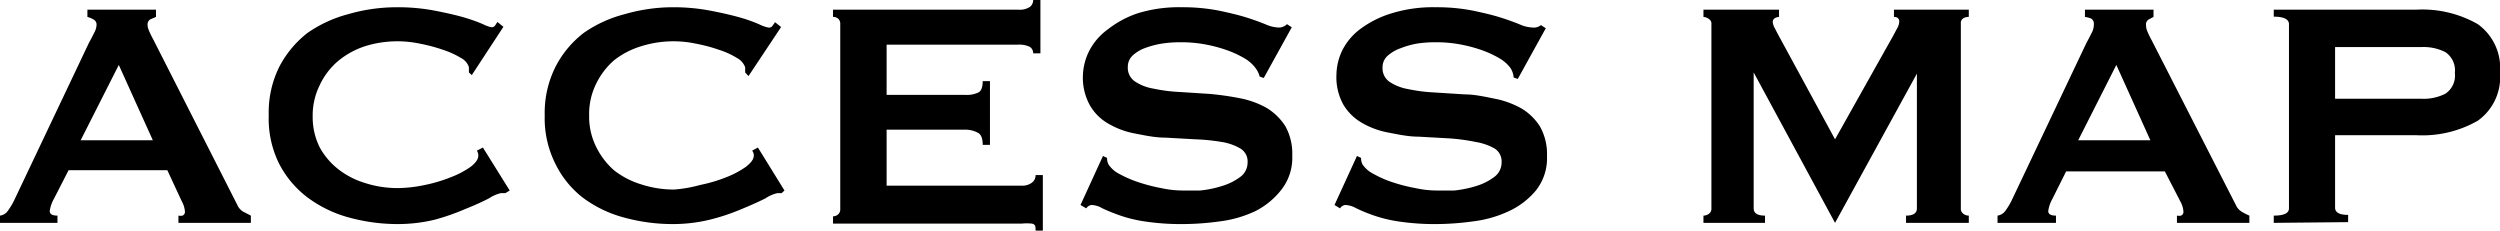
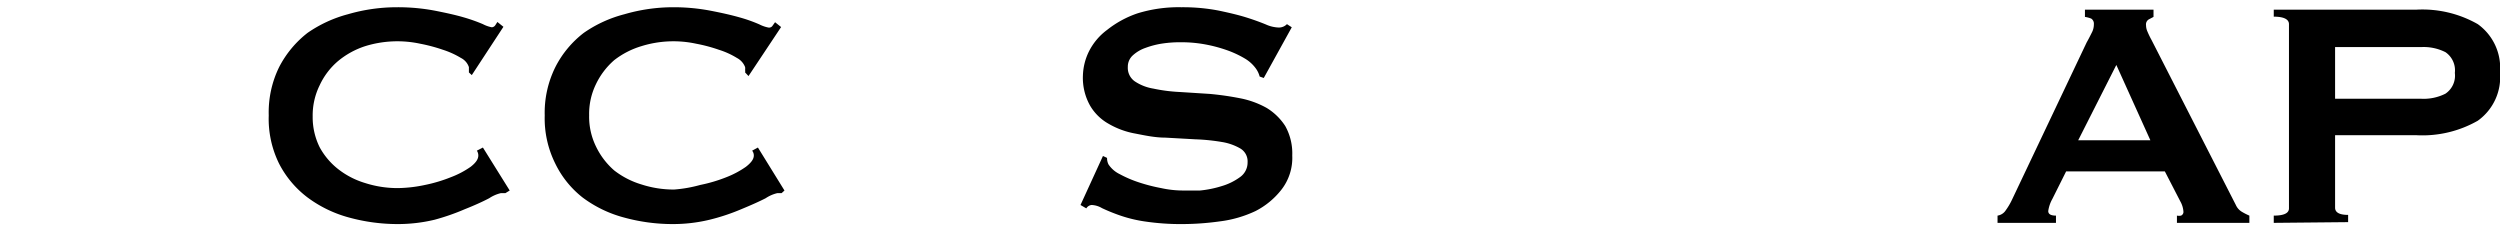
<svg xmlns="http://www.w3.org/2000/svg" viewBox="0 0 103.54 9.55">
  <g id="图层_2" data-name="图层 2">
    <g id="design">
-       <path d="M0,8.93a.47.47,0,0,0,.34-.22,2.74,2.74,0,0,0,.25-.42l3.1-6.53c.08-.14.15-.28.21-.4A.74.74,0,0,0,4,1,.25.25,0,0,0,3.88.81,1.19,1.19,0,0,0,3.62.7V.4H6.46V.7L6.23.8A.24.24,0,0,0,6.11,1a.66.66,0,0,0,.06.27,3.52,3.52,0,0,0,.17.35L9.83,8.49a.62.62,0,0,0,.23.27l.33.17v.3h-3v-.3a.45.45,0,0,0,.17,0,.17.17,0,0,0,.1-.15,1,1,0,0,0-.13-.44L6.93,7.05H2.84L2.23,8.24a1.43,1.43,0,0,0-.17.5c0,.13.11.19.32.19v.3H0ZM6.33,5.81,4.92,2.69,3.34,5.81Z" />
      <path d="M20.93,8h-.19a1.48,1.48,0,0,0-.48.21c-.25.13-.57.28-1,.45A9.27,9.27,0,0,1,18,9.1a6.49,6.49,0,0,1-1.54.18,7.61,7.61,0,0,1-2-.27,5.09,5.09,0,0,1-1.72-.83,4.11,4.11,0,0,1-1.18-1.4,4.19,4.19,0,0,1-.43-2,4.25,4.25,0,0,1,.43-2,4.28,4.28,0,0,1,1.18-1.42A5.32,5.32,0,0,1,14.41.59a7.24,7.24,0,0,1,2-.29A8.19,8.19,0,0,1,18,.44c.46.09.87.18,1.21.28A6.93,6.93,0,0,1,20,1a1.31,1.31,0,0,0,.37.13.19.19,0,0,0,.14-.08l.09-.14.25.2-1.31,2L19.42,3s0-.07,0-.1l0-.12a.66.66,0,0,0-.33-.38,3.5,3.5,0,0,0-.75-.34,6.81,6.81,0,0,0-.94-.25,4.5,4.5,0,0,0-2.27.1A3.4,3.4,0,0,0,14,2.53a2.93,2.93,0,0,0-.76,1,2.82,2.82,0,0,0-.29,1.29,2.8,2.8,0,0,0,.29,1.28A2.93,2.93,0,0,0,14,7a3.4,3.4,0,0,0,1.12.58,4.4,4.4,0,0,0,1.36.21,5.67,5.67,0,0,0,1.12-.13,6.12,6.12,0,0,0,1.07-.32,3.68,3.68,0,0,0,.82-.43c.22-.17.32-.32.32-.47a.36.36,0,0,0-.06-.2L20,6.11l1.11,1.78Z" />
      <path d="M32.37,8h-.18a1.48,1.48,0,0,0-.48.21q-.37.19-1,.45a8.49,8.49,0,0,1-1.32.44,6.43,6.43,0,0,1-1.54.18,7.59,7.59,0,0,1-2-.27,5,5,0,0,1-1.72-.83A4,4,0,0,1,23,6.78a4.2,4.2,0,0,1-.44-2,4.25,4.25,0,0,1,.44-2,4.16,4.16,0,0,1,1.18-1.42A5.22,5.22,0,0,1,25.86.59a7.22,7.22,0,0,1,2-.29,8.11,8.11,0,0,1,1.55.14c.47.09.87.18,1.22.28a6.12,6.12,0,0,1,.82.29,1.42,1.42,0,0,0,.37.13A.17.17,0,0,0,32,1.06l.1-.14.25.2L31,3.15,30.86,3a.31.31,0,0,0,0-.1.5.5,0,0,0,0-.12.72.72,0,0,0-.34-.38,3.29,3.29,0,0,0-.75-.34,6.45,6.45,0,0,0-.94-.25,4.46,4.46,0,0,0-2.26.1,3.45,3.45,0,0,0-1.13.58,3.07,3.07,0,0,0-.76,1,2.81,2.81,0,0,0-.28,1.29,2.8,2.8,0,0,0,.28,1.28,3.07,3.07,0,0,0,.76,1,3.45,3.45,0,0,0,1.13.58,4.33,4.33,0,0,0,1.35.21A5.59,5.59,0,0,0,29,7.66a6.24,6.24,0,0,0,1.08-.32,3.82,3.82,0,0,0,.81-.43c.22-.17.33-.32.33-.47a.31.31,0,0,0-.07-.2l.24-.13,1.1,1.78Z" />
-       <path d="M42.79,2.21a.31.31,0,0,0-.14-.27,1,1,0,0,0-.5-.09H36.72V3.93H40a1.09,1.09,0,0,0,.52-.1c.12-.06.18-.22.18-.47H41V6h-.3c0-.25-.06-.42-.18-.49A1.09,1.09,0,0,0,40,5.37H36.72V7.69h5.6a.65.65,0,0,0,.41-.12.38.38,0,0,0,.16-.32h.3v2.3h-.3c0-.17,0-.26-.16-.29a2.22,2.22,0,0,0-.41,0H34.5v-.3a.32.32,0,0,0,.21-.08.27.27,0,0,0,.09-.22V1a.29.29,0,0,0-.09-.23A.32.32,0,0,0,34.5.7V.4h7.65a.8.8,0,0,0,.5-.11A.36.36,0,0,0,42.79,0h.3V2.21Z" />
      <path d="M45.68,6.46l.17.08a.57.57,0,0,0,.06.27,1.17,1.17,0,0,0,.46.4,4.81,4.81,0,0,0,.79.34,7,7,0,0,0,.93.24,4.23,4.23,0,0,0,.88.1c.19,0,.43,0,.73,0a4.39,4.39,0,0,0,.89-.18,2.45,2.45,0,0,0,.76-.37.74.74,0,0,0,.32-.62.62.62,0,0,0-.3-.57,2.23,2.23,0,0,0-.77-.27,8.17,8.17,0,0,0-1.09-.11l-1.25-.07c-.42,0-.84-.09-1.25-.17a3.37,3.37,0,0,1-1.09-.4,2.05,2.05,0,0,1-.77-.75,2.34,2.34,0,0,1-.3-1.25,2.4,2.4,0,0,1,.25-1,2.5,2.5,0,0,1,.75-.89A4.18,4.18,0,0,1,47.12.55,5.78,5.78,0,0,1,48.93.3a7.74,7.74,0,0,1,1.55.14c.43.09.81.18,1.13.28s.59.2.81.29a1.4,1.4,0,0,0,.54.13A.46.46,0,0,0,53.3,1l.2.13-1.16,2.1-.17-.06A1,1,0,0,0,52,2.82a1.51,1.51,0,0,0-.45-.4,4.16,4.16,0,0,0-.73-.34,5.91,5.91,0,0,0-.9-.24,5.41,5.41,0,0,0-1-.09,5,5,0,0,0-.76.05,3.51,3.51,0,0,0-.71.18,1.52,1.52,0,0,0-.53.31.63.63,0,0,0-.21.48.68.68,0,0,0,.29.6,1.94,1.94,0,0,0,.77.3,6.73,6.73,0,0,0,1.09.14l1.25.08a12.12,12.12,0,0,1,1.25.18,3.68,3.68,0,0,1,1.1.4,2.4,2.4,0,0,1,.77.75,2.32,2.32,0,0,1,.29,1.22,2.14,2.14,0,0,1-.46,1.43A3.22,3.22,0,0,1,52,8.74a4.85,4.85,0,0,1-1.49.43A11.36,11.36,0,0,1,49,9.28a10.1,10.1,0,0,1-1.6-.11,5.65,5.65,0,0,1-1.08-.27c-.28-.1-.51-.2-.68-.28a.91.91,0,0,0-.43-.13.29.29,0,0,0-.22.14l-.24-.14Z" />
-       <path d="M56.2,6.46l.17.08a.57.57,0,0,0,.06.27,1.21,1.21,0,0,0,.47.4,4.35,4.35,0,0,0,.78.34,6.8,6.8,0,0,0,.94.24,4.08,4.08,0,0,0,.87.1c.19,0,.43,0,.74,0a4.68,4.68,0,0,0,.89-.18,2.39,2.39,0,0,0,.75-.37.74.74,0,0,0,.32-.62.63.63,0,0,0-.29-.57,2.37,2.37,0,0,0-.78-.27A8,8,0,0,0,60,5.73l-1.25-.07c-.42,0-.84-.09-1.25-.17a3.37,3.37,0,0,1-1.09-.4,2.13,2.13,0,0,1-.77-.75,2.34,2.34,0,0,1-.29-1.25,2.39,2.39,0,0,1,.24-1,2.5,2.5,0,0,1,.75-.89A4.18,4.18,0,0,1,57.64.55,5.82,5.82,0,0,1,59.45.3,7.74,7.74,0,0,1,61,.44c.43.09.81.18,1.13.28s.59.2.81.29a1.44,1.44,0,0,0,.54.13.46.46,0,0,0,.34-.1l.2.13-1.16,2.1-.17-.06a.86.86,0,0,0-.13-.39,1.51,1.51,0,0,0-.45-.4,4.16,4.16,0,0,0-.73-.34,5.91,5.91,0,0,0-.9-.24,5.41,5.41,0,0,0-1-.09,5,5,0,0,0-.76.05A3.51,3.51,0,0,0,58,2a1.61,1.61,0,0,0-.53.31.63.63,0,0,0-.21.48.68.68,0,0,0,.29.6,2,2,0,0,0,.77.3,6.71,6.71,0,0,0,1.1.14l1.25.08c.42,0,.84.1,1.25.18a3.72,3.72,0,0,1,1.09.4,2.3,2.3,0,0,1,.77.75,2.32,2.32,0,0,1,.29,1.22,2.14,2.14,0,0,1-.46,1.43,3.22,3.22,0,0,1-1.15.87A4.87,4.87,0,0,1,61,9.17a11.5,11.5,0,0,1-1.49.11,10.1,10.1,0,0,1-1.6-.11,5.65,5.65,0,0,1-1.08-.27,6.23,6.23,0,0,1-.67-.28,1,1,0,0,0-.44-.13.29.29,0,0,0-.22.14l-.23-.14Z" />
-       <path d="M70.55,8.93a.38.38,0,0,0,.23-.08.25.25,0,0,0,.1-.22V1a.22.22,0,0,0-.1-.21A.44.44,0,0,0,70.55.7V.4h3.13V.7a.41.41,0,0,0-.17.05.18.18,0,0,0-.09.16.57.57,0,0,0,.06.21l.15.29L76,5.77l2.42-4.31.18-.34a.56.56,0,0,0,.06-.23c0-.12-.08-.19-.22-.19V.4h3.1V.7a.41.41,0,0,0-.23.06.22.22,0,0,0-.1.21V8.63a.25.25,0,0,0,.1.22.36.36,0,0,0,.23.08v.3H78.94v-.3q.45,0,.45-.3V3.05h0L76,9.23h0L72.63,3h0V8.63c0,.2.16.3.47.3v.3H70.55Z" />
      <path d="M82.73,8.93a.49.49,0,0,0,.34-.22,2.74,2.74,0,0,0,.25-.42l3.1-6.53c.08-.14.15-.28.21-.4A.74.74,0,0,0,86.72,1a.25.25,0,0,0-.11-.23A1.19,1.19,0,0,0,86.35.7V.4h2.84V.7L89,.8a.24.24,0,0,0-.12.24.66.66,0,0,0,.06.27,3.52,3.52,0,0,0,.17.35l3.49,6.83a.62.62,0,0,0,.23.27,2.5,2.5,0,0,0,.33.17v.3h-3v-.3a.45.45,0,0,0,.17,0,.17.17,0,0,0,.1-.15,1,1,0,0,0-.13-.44l-.64-1.24H85.57L85,8.24a1.43,1.43,0,0,0-.17.5c0,.13.11.19.32.19v.3H82.73Zm6.33-3.12L87.65,2.69,86.07,5.81Z" />
      <path d="M94.17,9.23v-.3q.63,0,.63-.3V1c0-.2-.21-.31-.63-.31V.4h5.91a4.63,4.63,0,0,1,2.54.6,2.23,2.23,0,0,1,.92,2,2.22,2.22,0,0,1-.92,2,4.63,4.63,0,0,1-2.54.6H96.71v3q0,.3.54.3v.3Zm6.11-5.14a2,2,0,0,0,1-.21.9.9,0,0,0,.39-.86.91.91,0,0,0-.39-.86,2,2,0,0,0-1-.21H96.71V4.09Z" />
    </g>
  </g>
</svg>